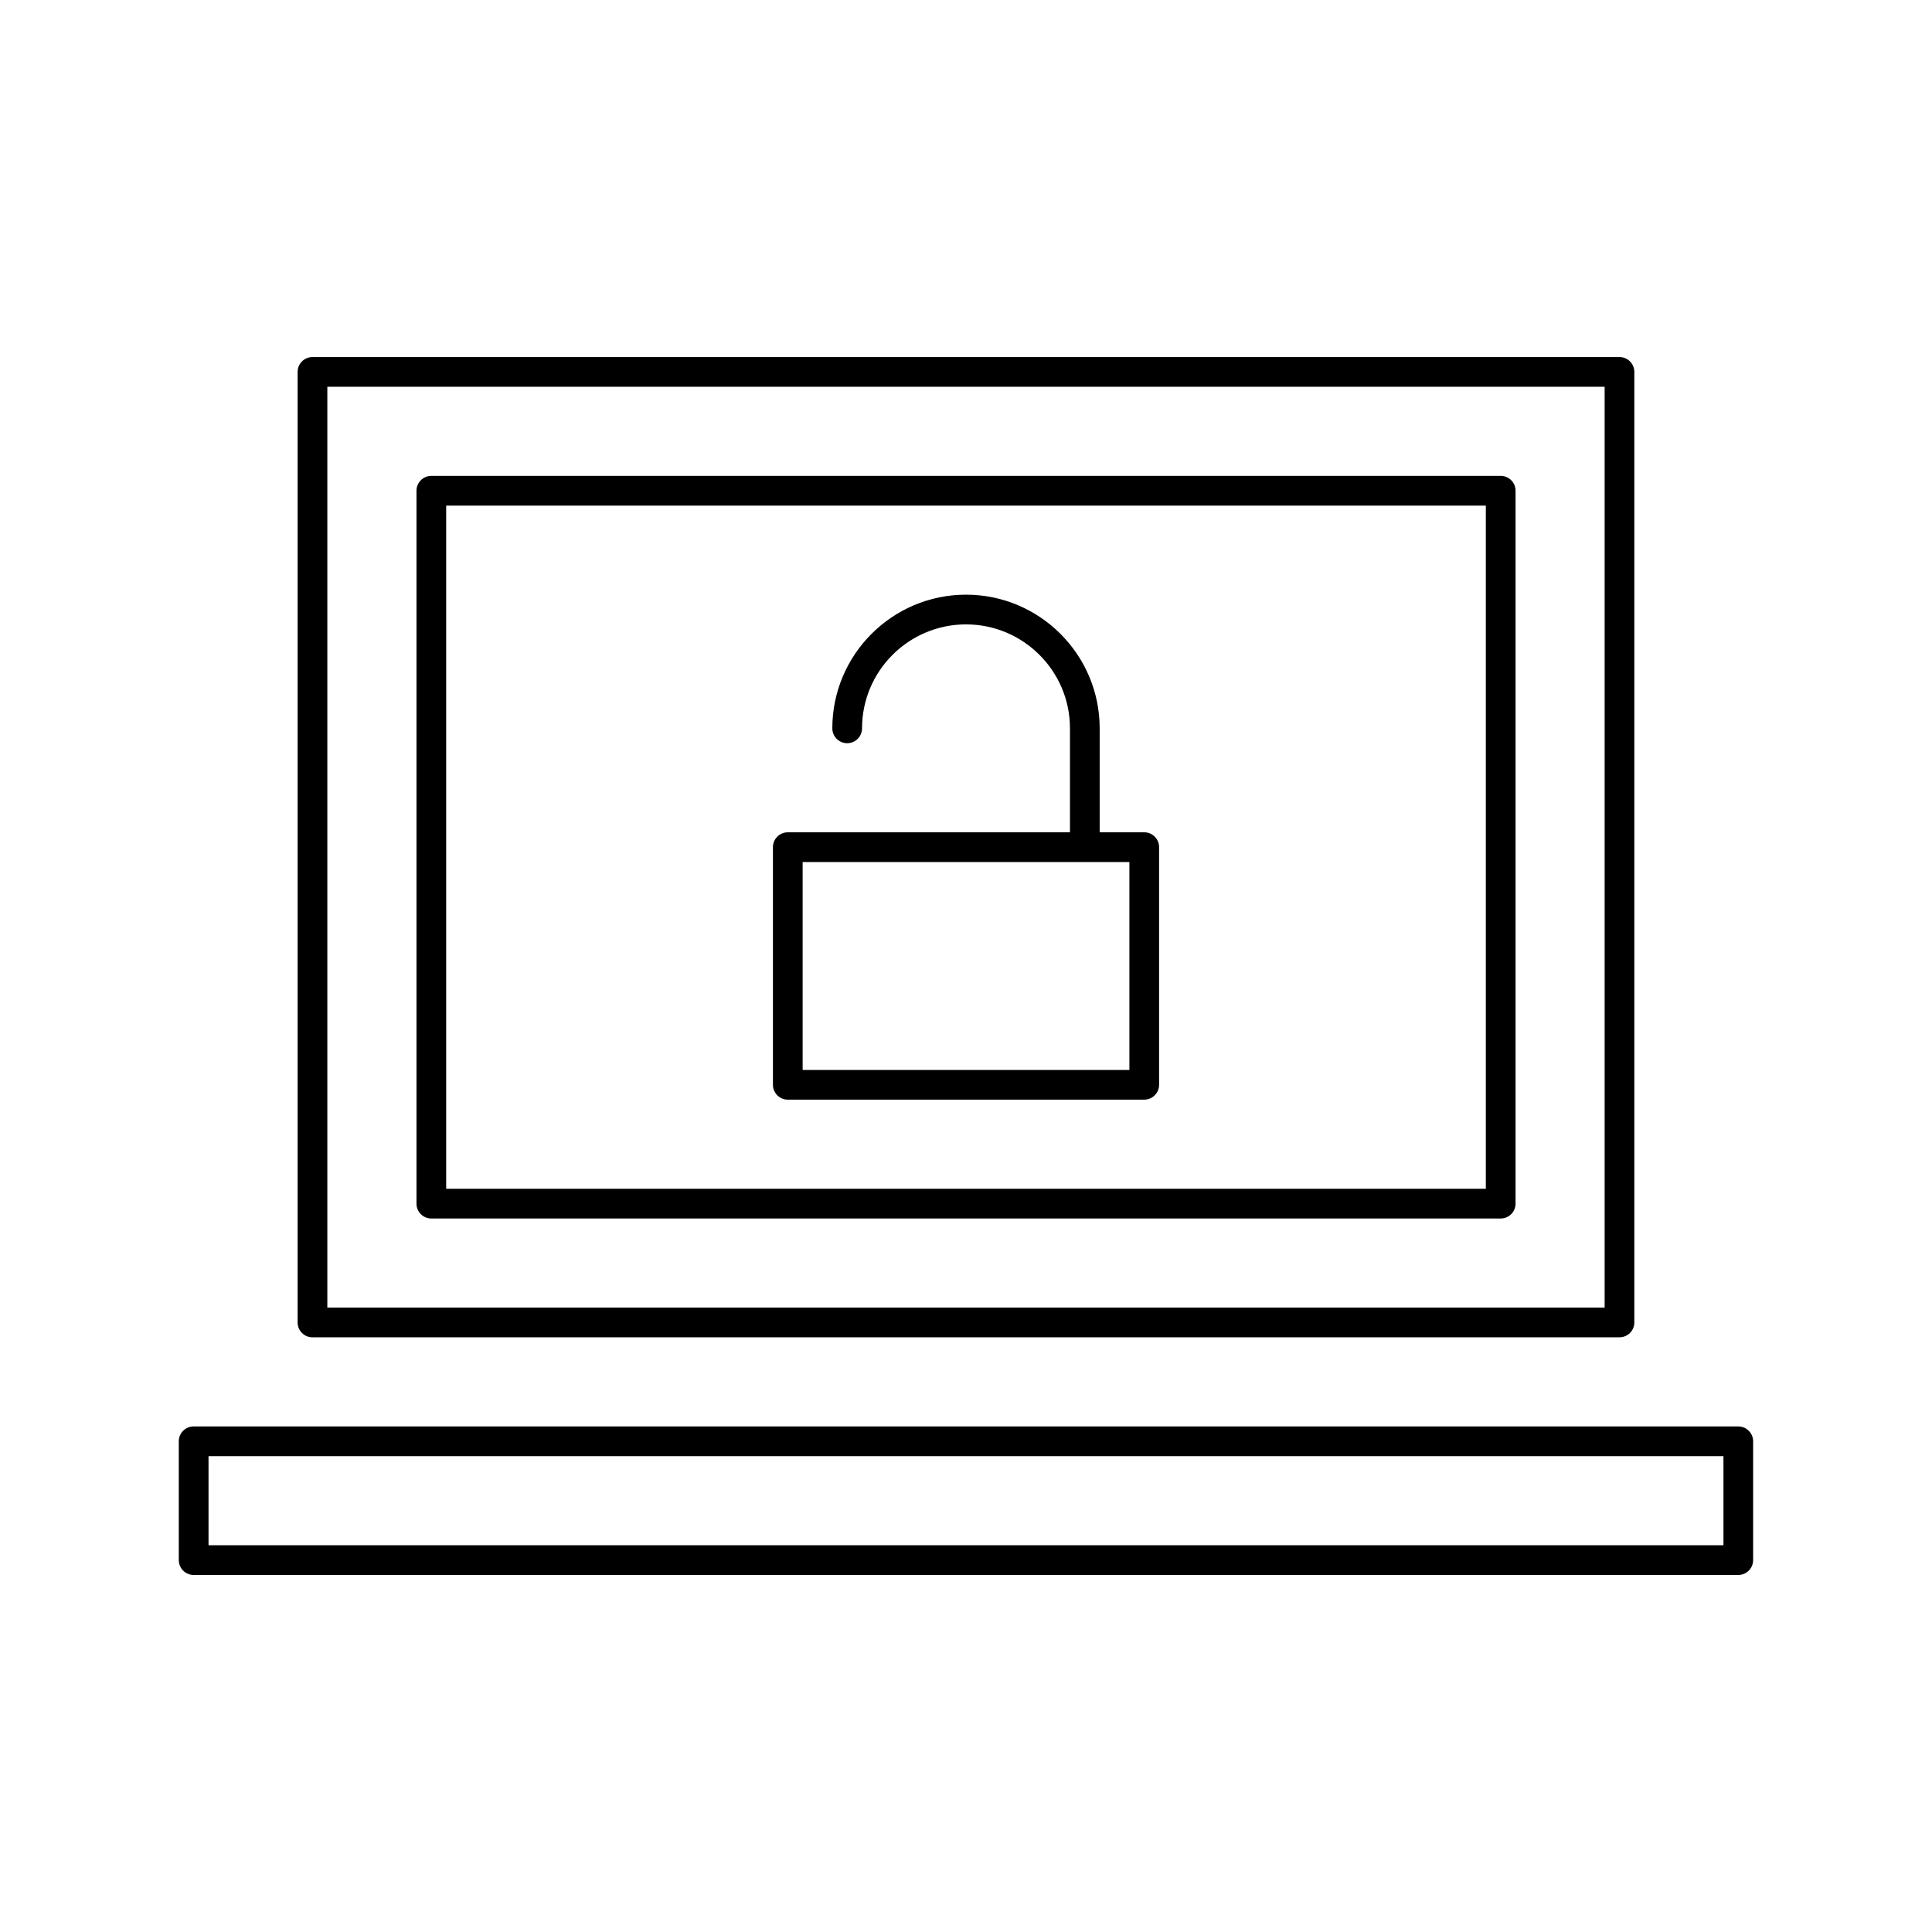
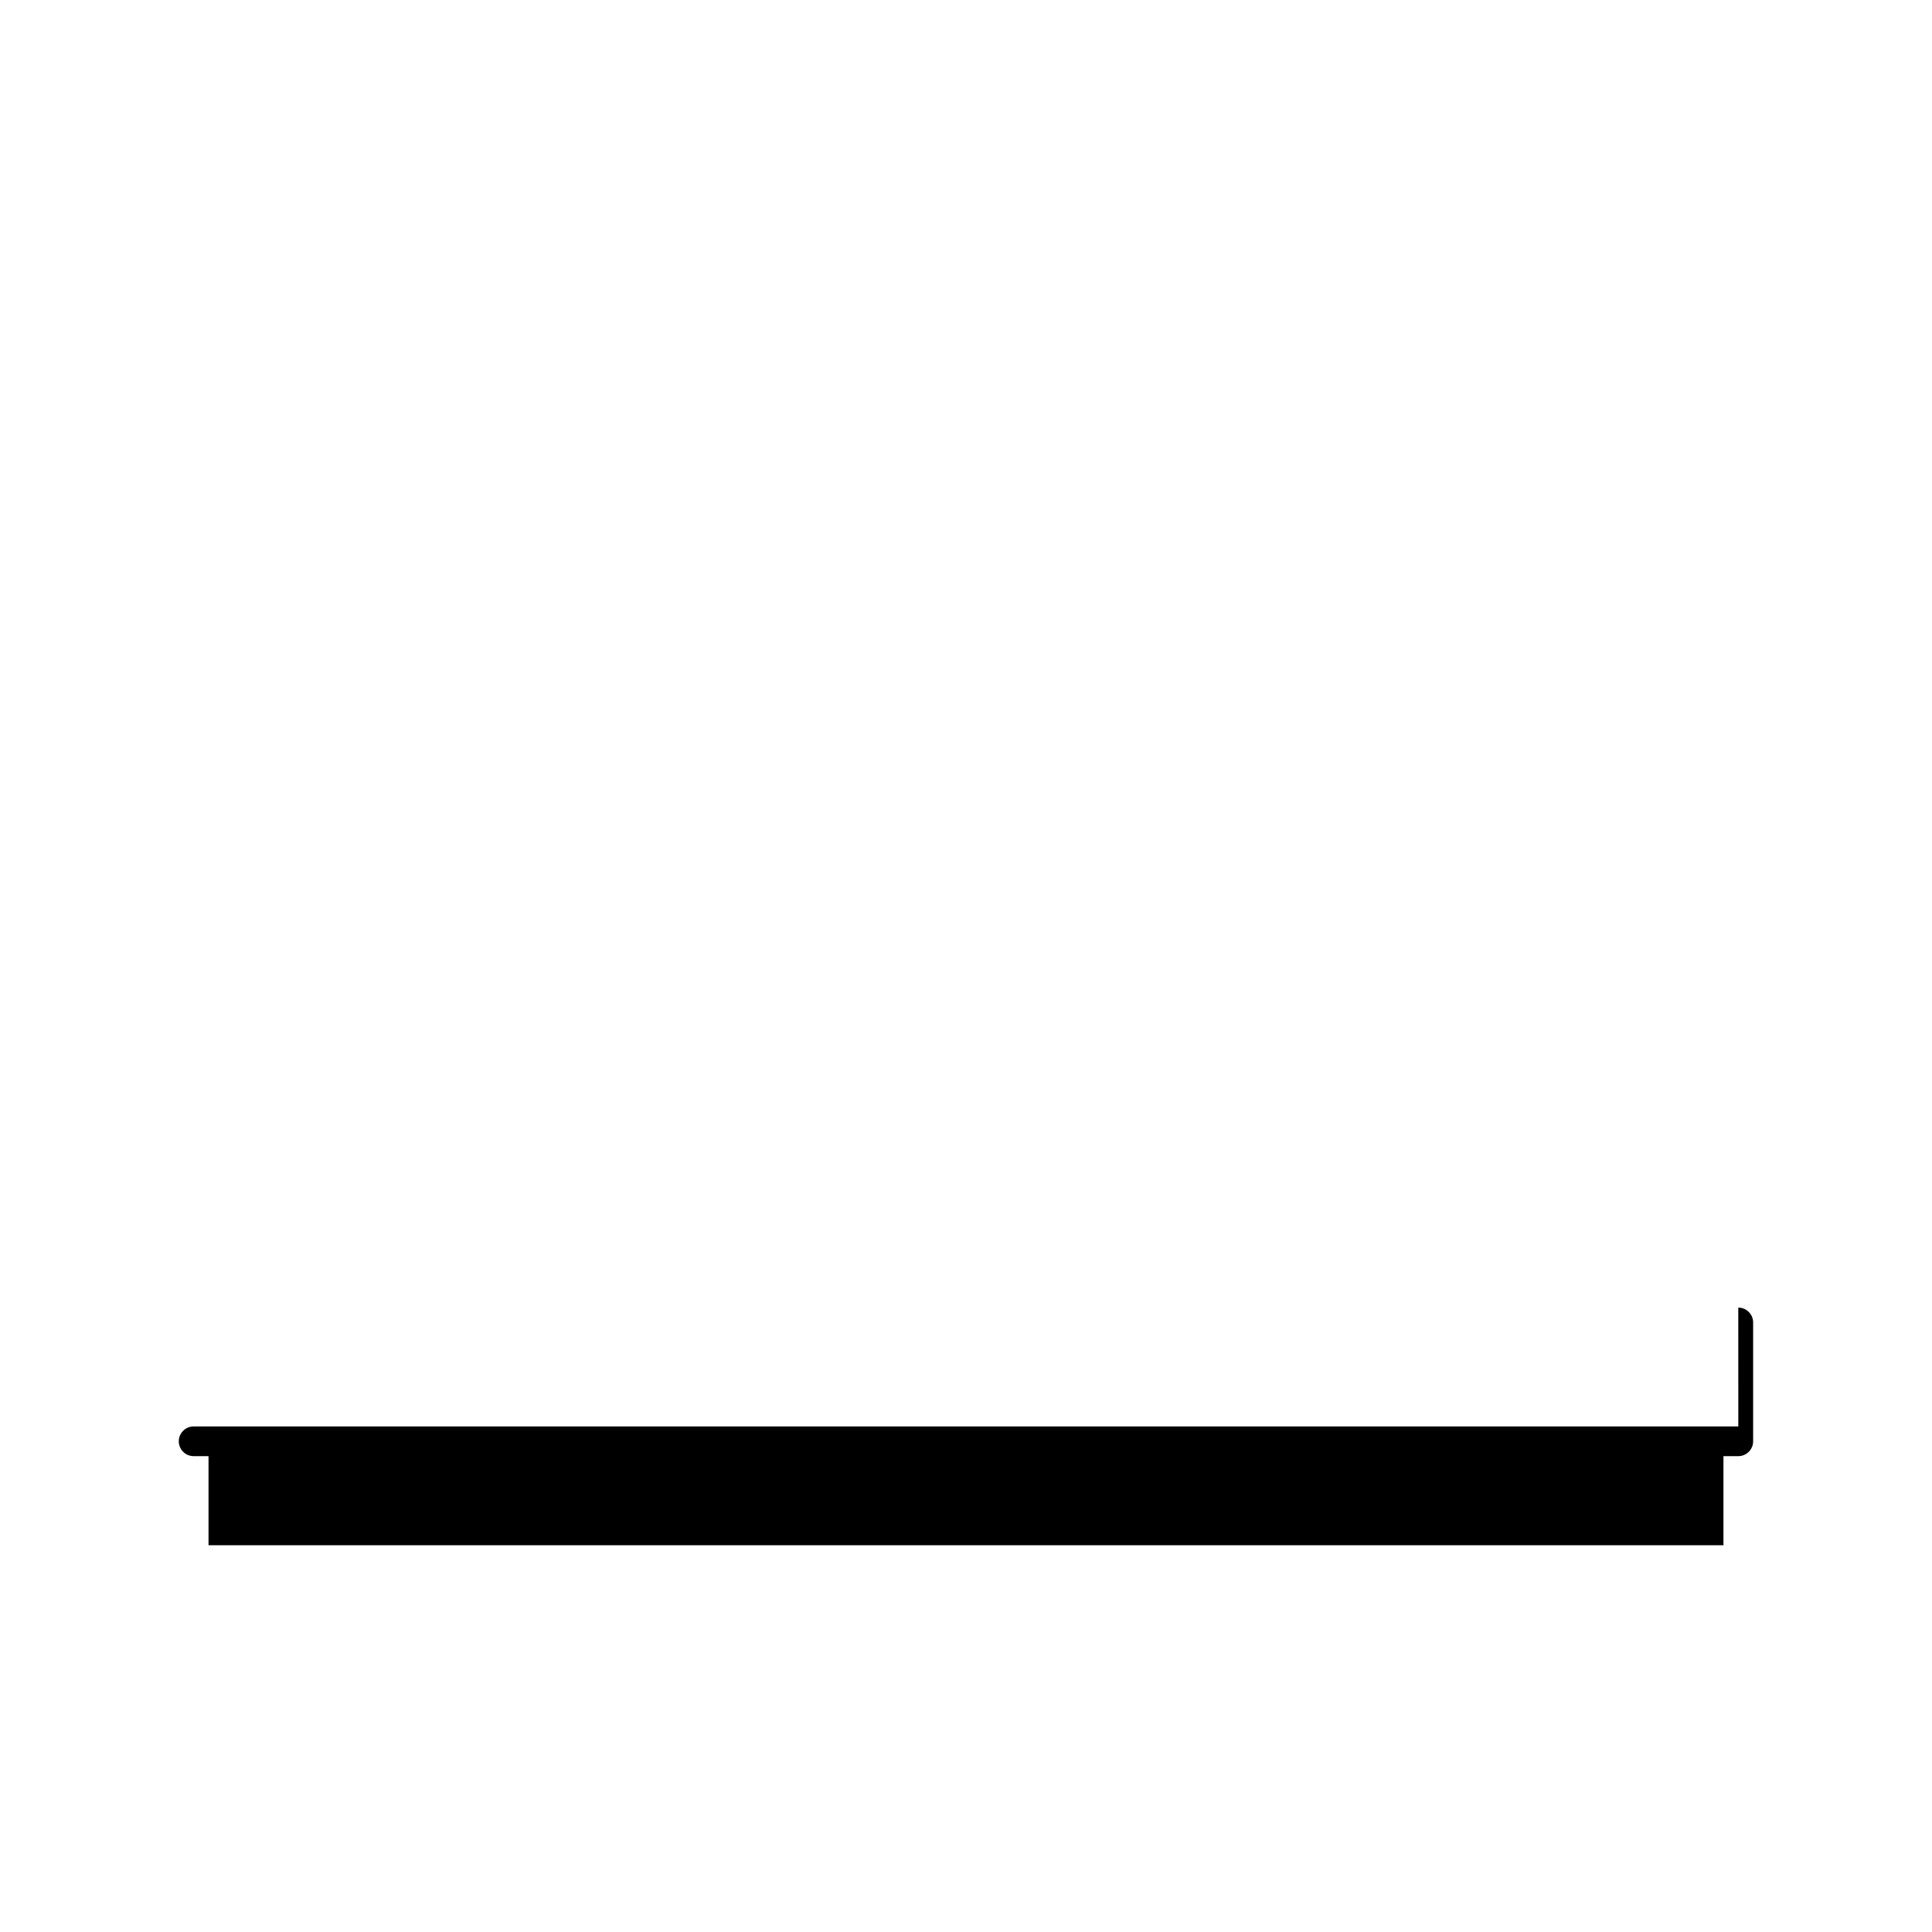
<svg xmlns="http://www.w3.org/2000/svg" fill="#000000" width="800px" height="800px" version="1.1" viewBox="144 144 512 512">
  <g>
-     <path d="m226.81 498.4h346.37c2.172 0 3.938-1.762 3.938-3.938v-251.9c0-2.172-1.762-3.938-3.938-3.938h-346.37c-2.172 0-3.938 1.762-3.938 3.938v251.91c0.004 2.172 1.766 3.934 3.938 3.934zm3.938-251.91h338.5v244.03h-338.5z" />
-     <path d="m604.67 522.02h-409.35c-2.172 0-3.938 1.762-3.938 3.938v31.488c0 2.172 1.762 3.938 3.938 3.938h409.34c2.172 0 3.938-1.762 3.938-3.938v-31.488c0-2.176-1.762-3.938-3.934-3.938zm-3.938 31.488h-401.47v-23.617h401.47z" />
-     <path d="m541.7 270.11h-283.39c-2.172 0-3.938 1.762-3.938 3.938v188.93c0 2.172 1.762 3.938 3.938 3.938h283.39c2.172 0 3.938-1.762 3.938-3.938v-188.93c0-2.172-1.766-3.938-3.938-3.938zm-3.938 188.93h-275.52v-181.05h275.52z" />
-     <path d="m352.77 435.42h94.465c2.172 0 3.938-1.762 3.938-3.938v-62.977c0-2.172-1.762-3.938-3.938-3.938h-11.809v-27.547c0-19.531-15.895-35.426-35.426-35.426s-35.426 15.895-35.426 35.426c0 2.172 1.762 3.938 3.938 3.938 2.172 0 3.938-1.762 3.938-3.938 0-15.191 12.359-27.551 27.551-27.551s27.551 12.359 27.551 27.551v27.551h-74.781c-2.172 0-3.938 1.762-3.938 3.938v62.977c0.004 2.172 1.766 3.934 3.938 3.934zm3.938-62.977h86.594v55.105h-86.594z" />
+     <path d="m604.67 522.02h-409.35c-2.172 0-3.938 1.762-3.938 3.938c0 2.172 1.762 3.938 3.938 3.938h409.34c2.172 0 3.938-1.762 3.938-3.938v-31.488c0-2.176-1.762-3.938-3.934-3.938zm-3.938 31.488h-401.47v-23.617h401.47z" />
  </g>
</svg>